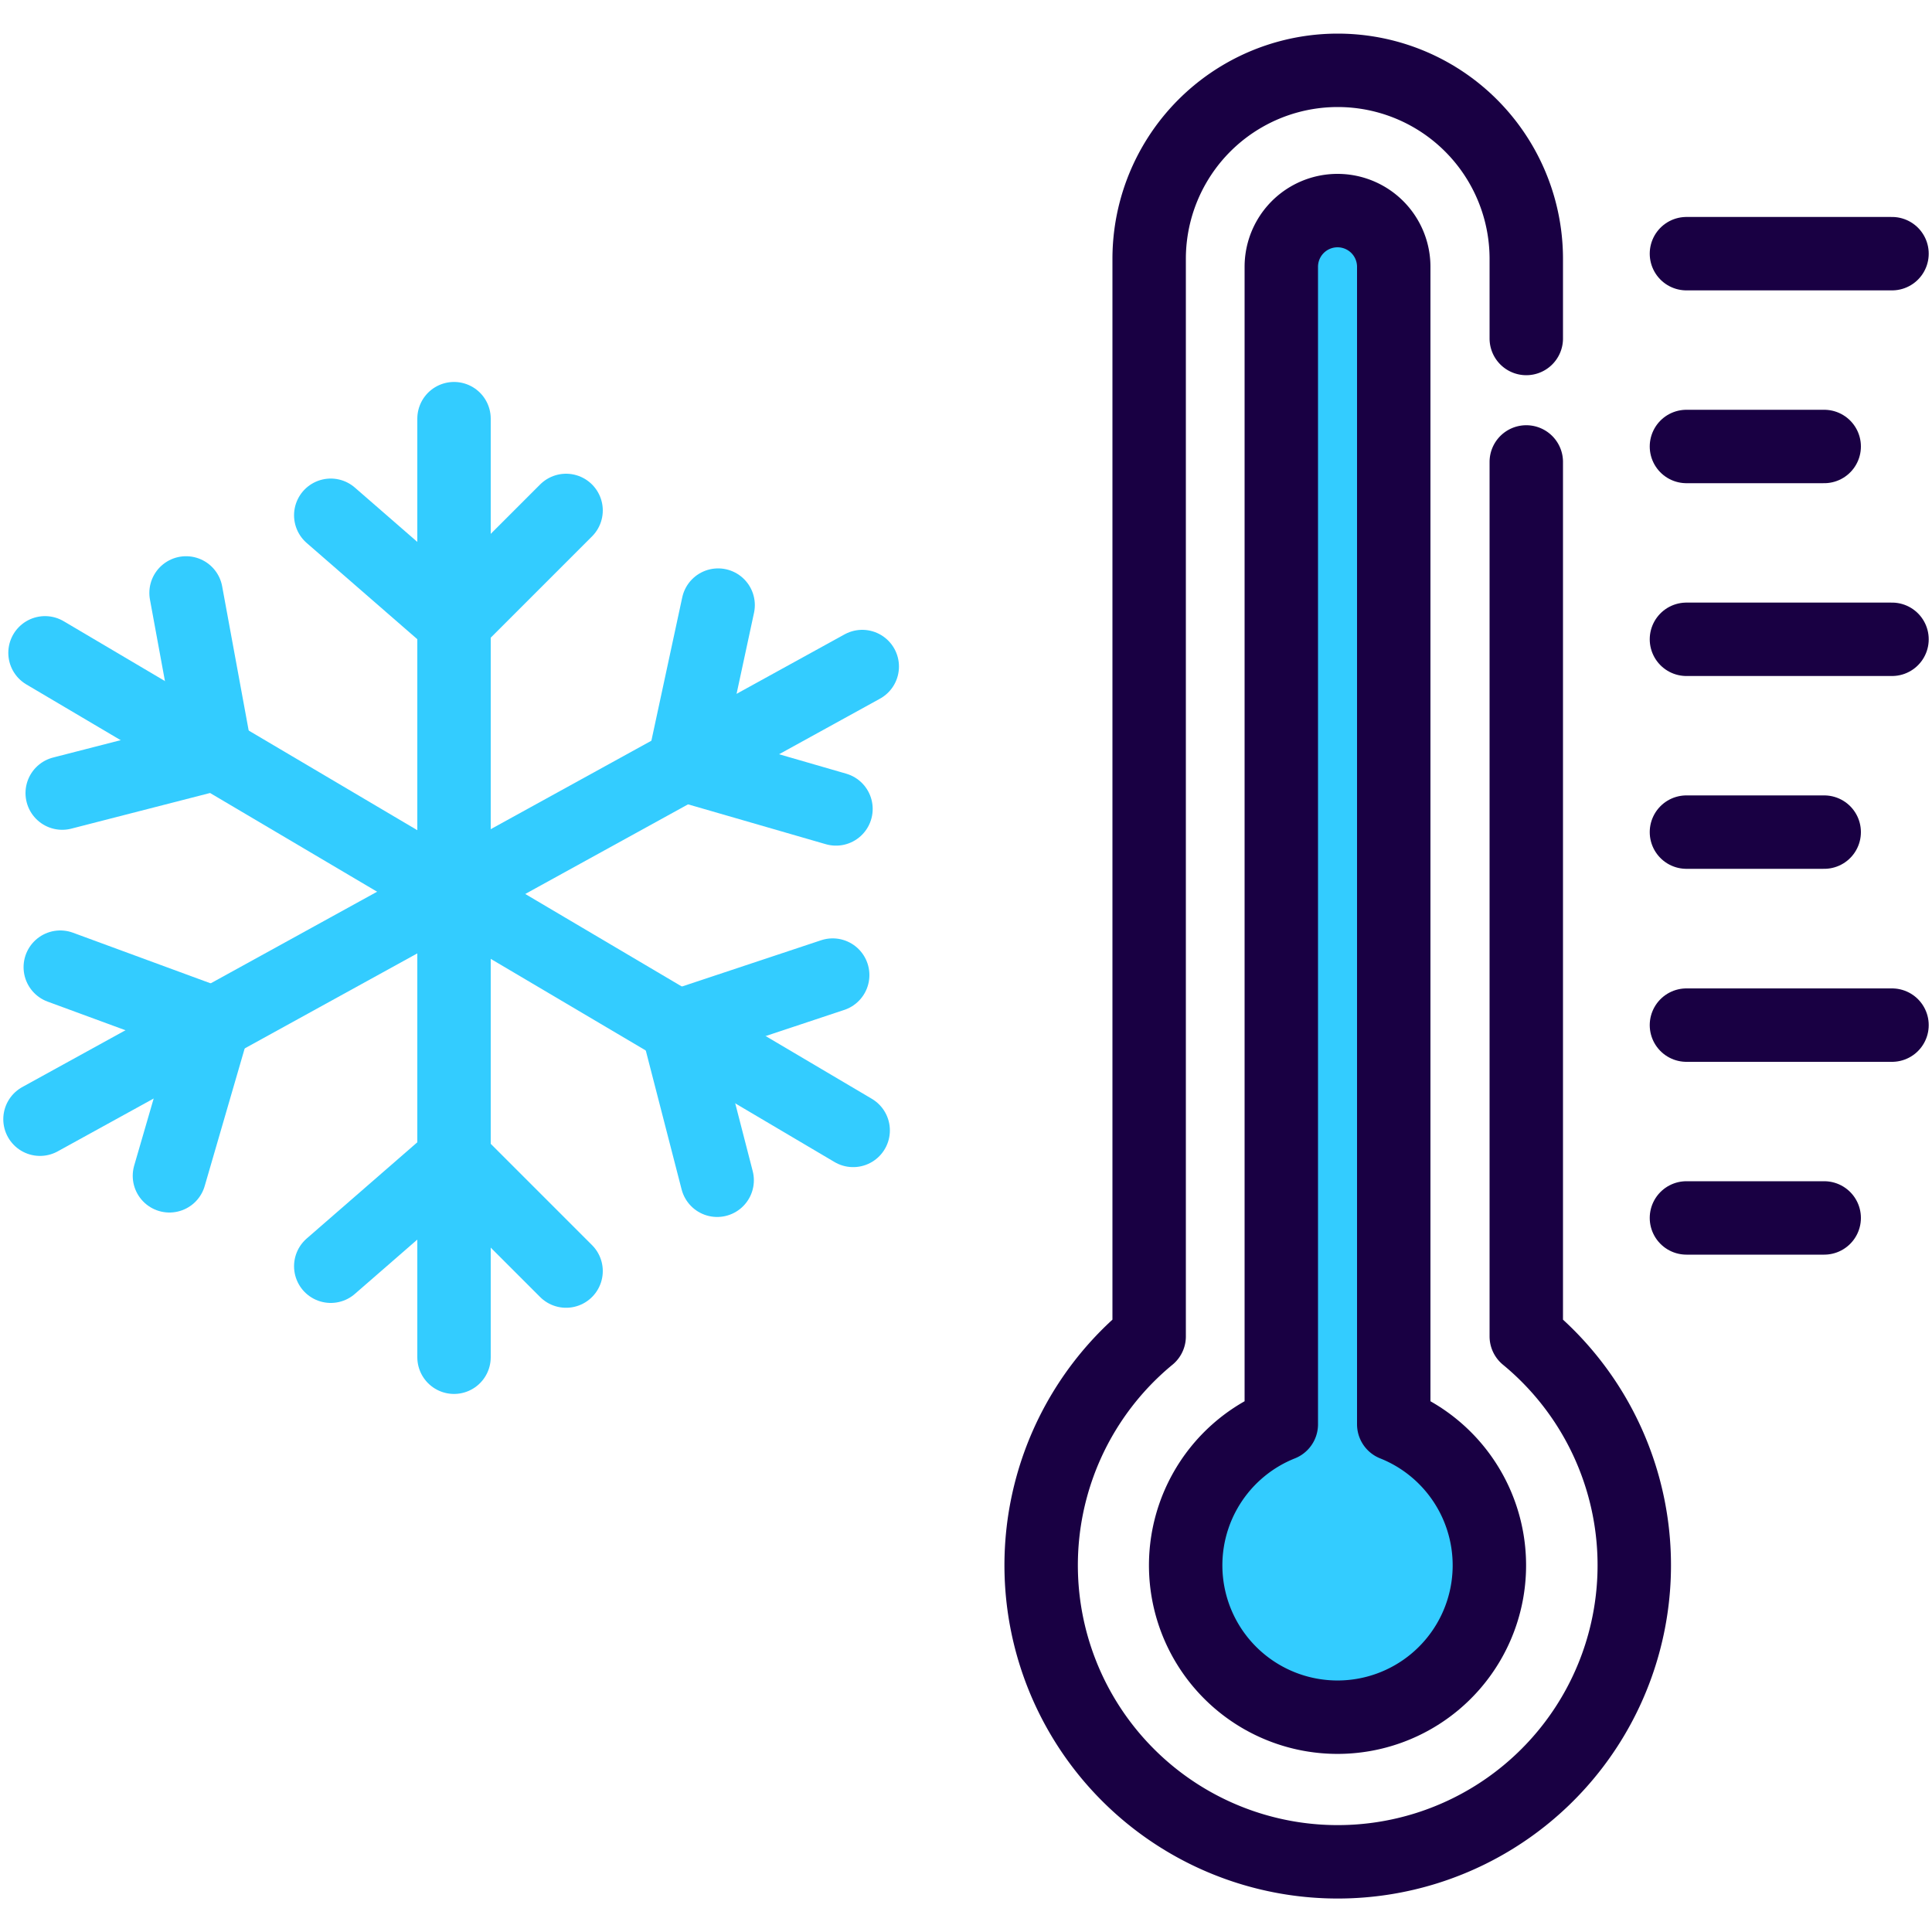
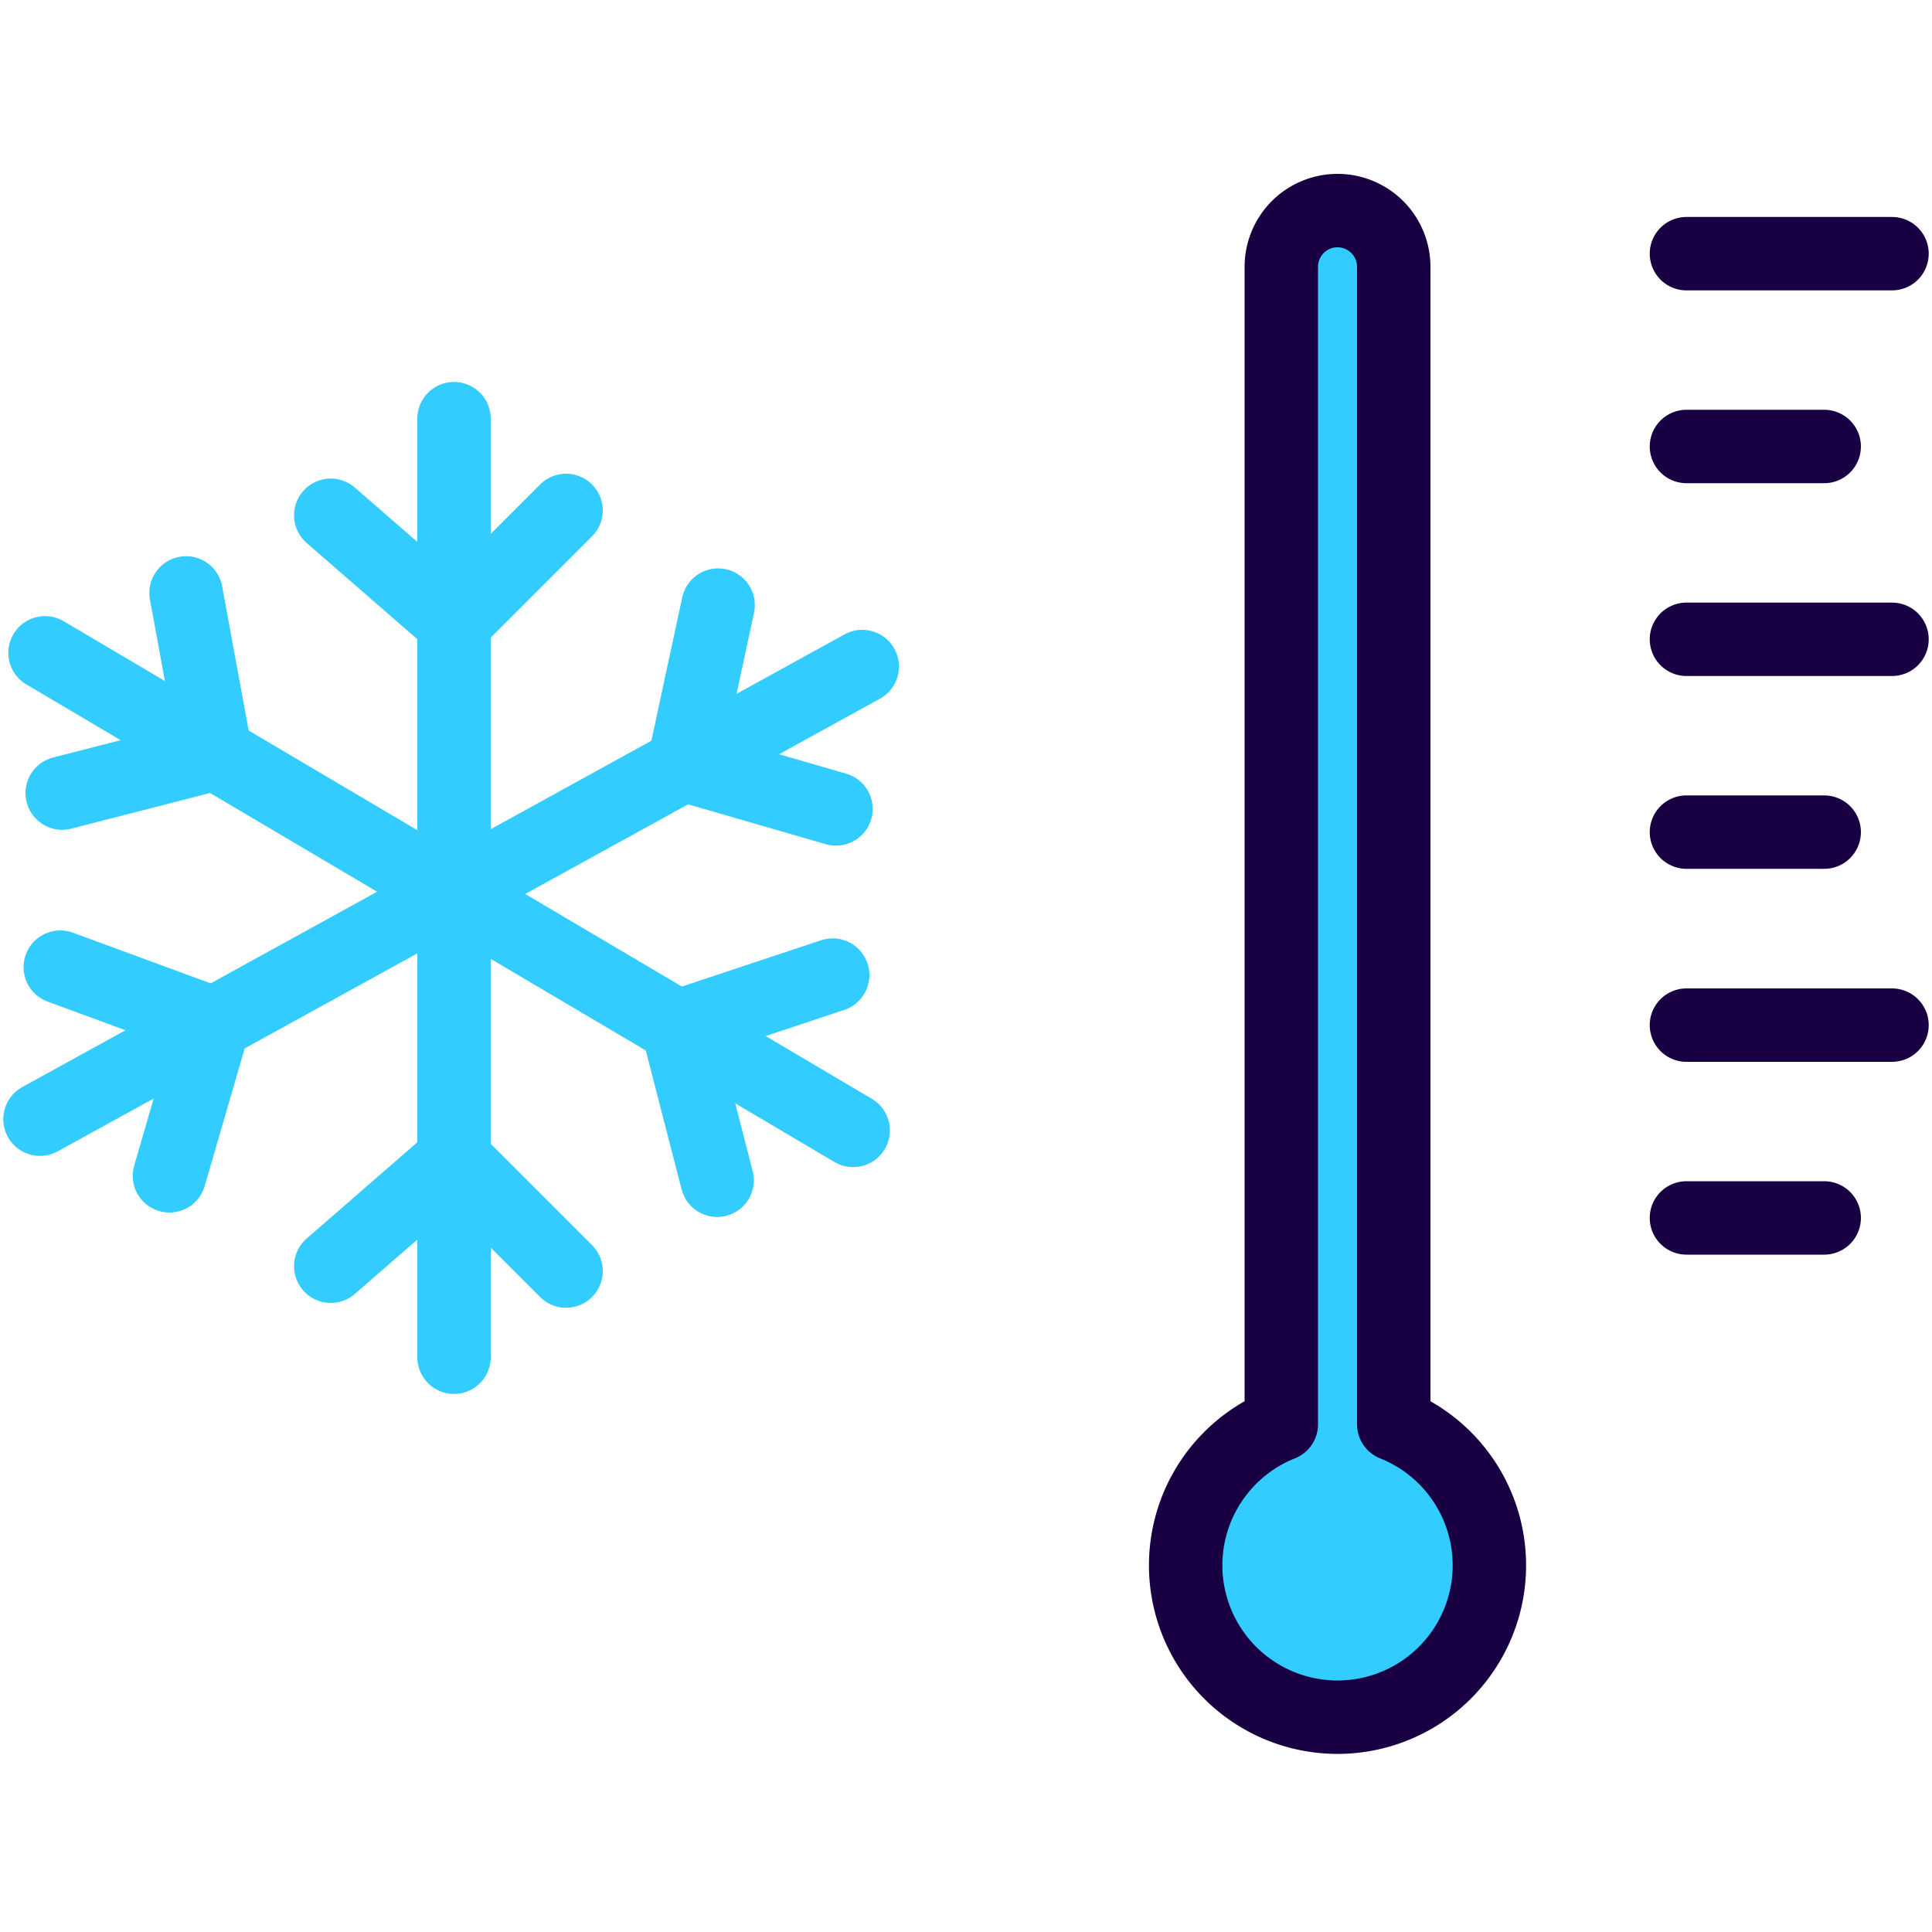
<svg xmlns="http://www.w3.org/2000/svg" id="Layer_1" data-name="Layer 1" viewBox="0 0 100 100">
  <defs>
    <style>.cls-1,.cls-2{fill:none;stroke-linecap:round;}.cls-1,.cls-3{stroke:#190043;}.cls-1,.cls-2,.cls-3{stroke-linejoin:round;stroke-width:3.8px;}.cls-2{stroke:#3cf;}.cls-3{fill:#3cf;}</style>
  </defs>
-   <path class="cls-1" d="M79,23.91V69.17h0a15.35,15.35,0,1,1-19.52,0h0V13.4A9.76,9.76,0,1,1,79,13.4v4.12" />
  <line class="cls-2" x1="23.5" y1="21.67" x2="23.5" y2="70.25" />
  <polyline class="cls-2" points="17.12 65.54 23.5 59.99 29.3 65.79" />
  <polyline class="cls-2" points="17.12 26.67 23.5 32.22 29.3 26.42" />
  <line class="cls-2" x1="44.63" y1="34.5" x2="2.07" y2="57.93" />
  <polyline class="cls-2" points="3.12 50.06 11.06 52.98 8.77 60.86" />
  <polyline class="cls-2" points="37.17 31.32 35.39 39.59 43.27 41.87" />
  <line class="cls-2" x1="44.16" y1="58.51" x2="2.33" y2="33.79" />
  <polyline class="cls-2" points="9.63 30.69 11.16 39.01 3.22 41.05" />
  <polyline class="cls-2" points="43.1 50.47 35.07 53.14 37.12 61.09" />
  <line class="cls-1" x1="87.29" y1="13.13" x2="97.93" y2="13.13" />
  <line class="cls-1" x1="87.29" y1="23.11" x2="94.42" y2="23.11" />
  <line class="cls-1" x1="87.29" y1="33.09" x2="97.93" y2="33.09" />
  <line class="cls-1" x1="87.29" y1="43.07" x2="94.42" y2="43.07" />
  <line class="cls-1" x1="87.29" y1="53.06" x2="97.93" y2="53.06" />
  <line class="cls-1" x1="87.29" y1="63.04" x2="94.42" y2="63.04" />
  <path class="cls-3" d="M72.14,73.72V13.81a2.91,2.91,0,1,0-5.82,0V73.72a7.86,7.86,0,1,0,5.82,0Z" />
</svg>